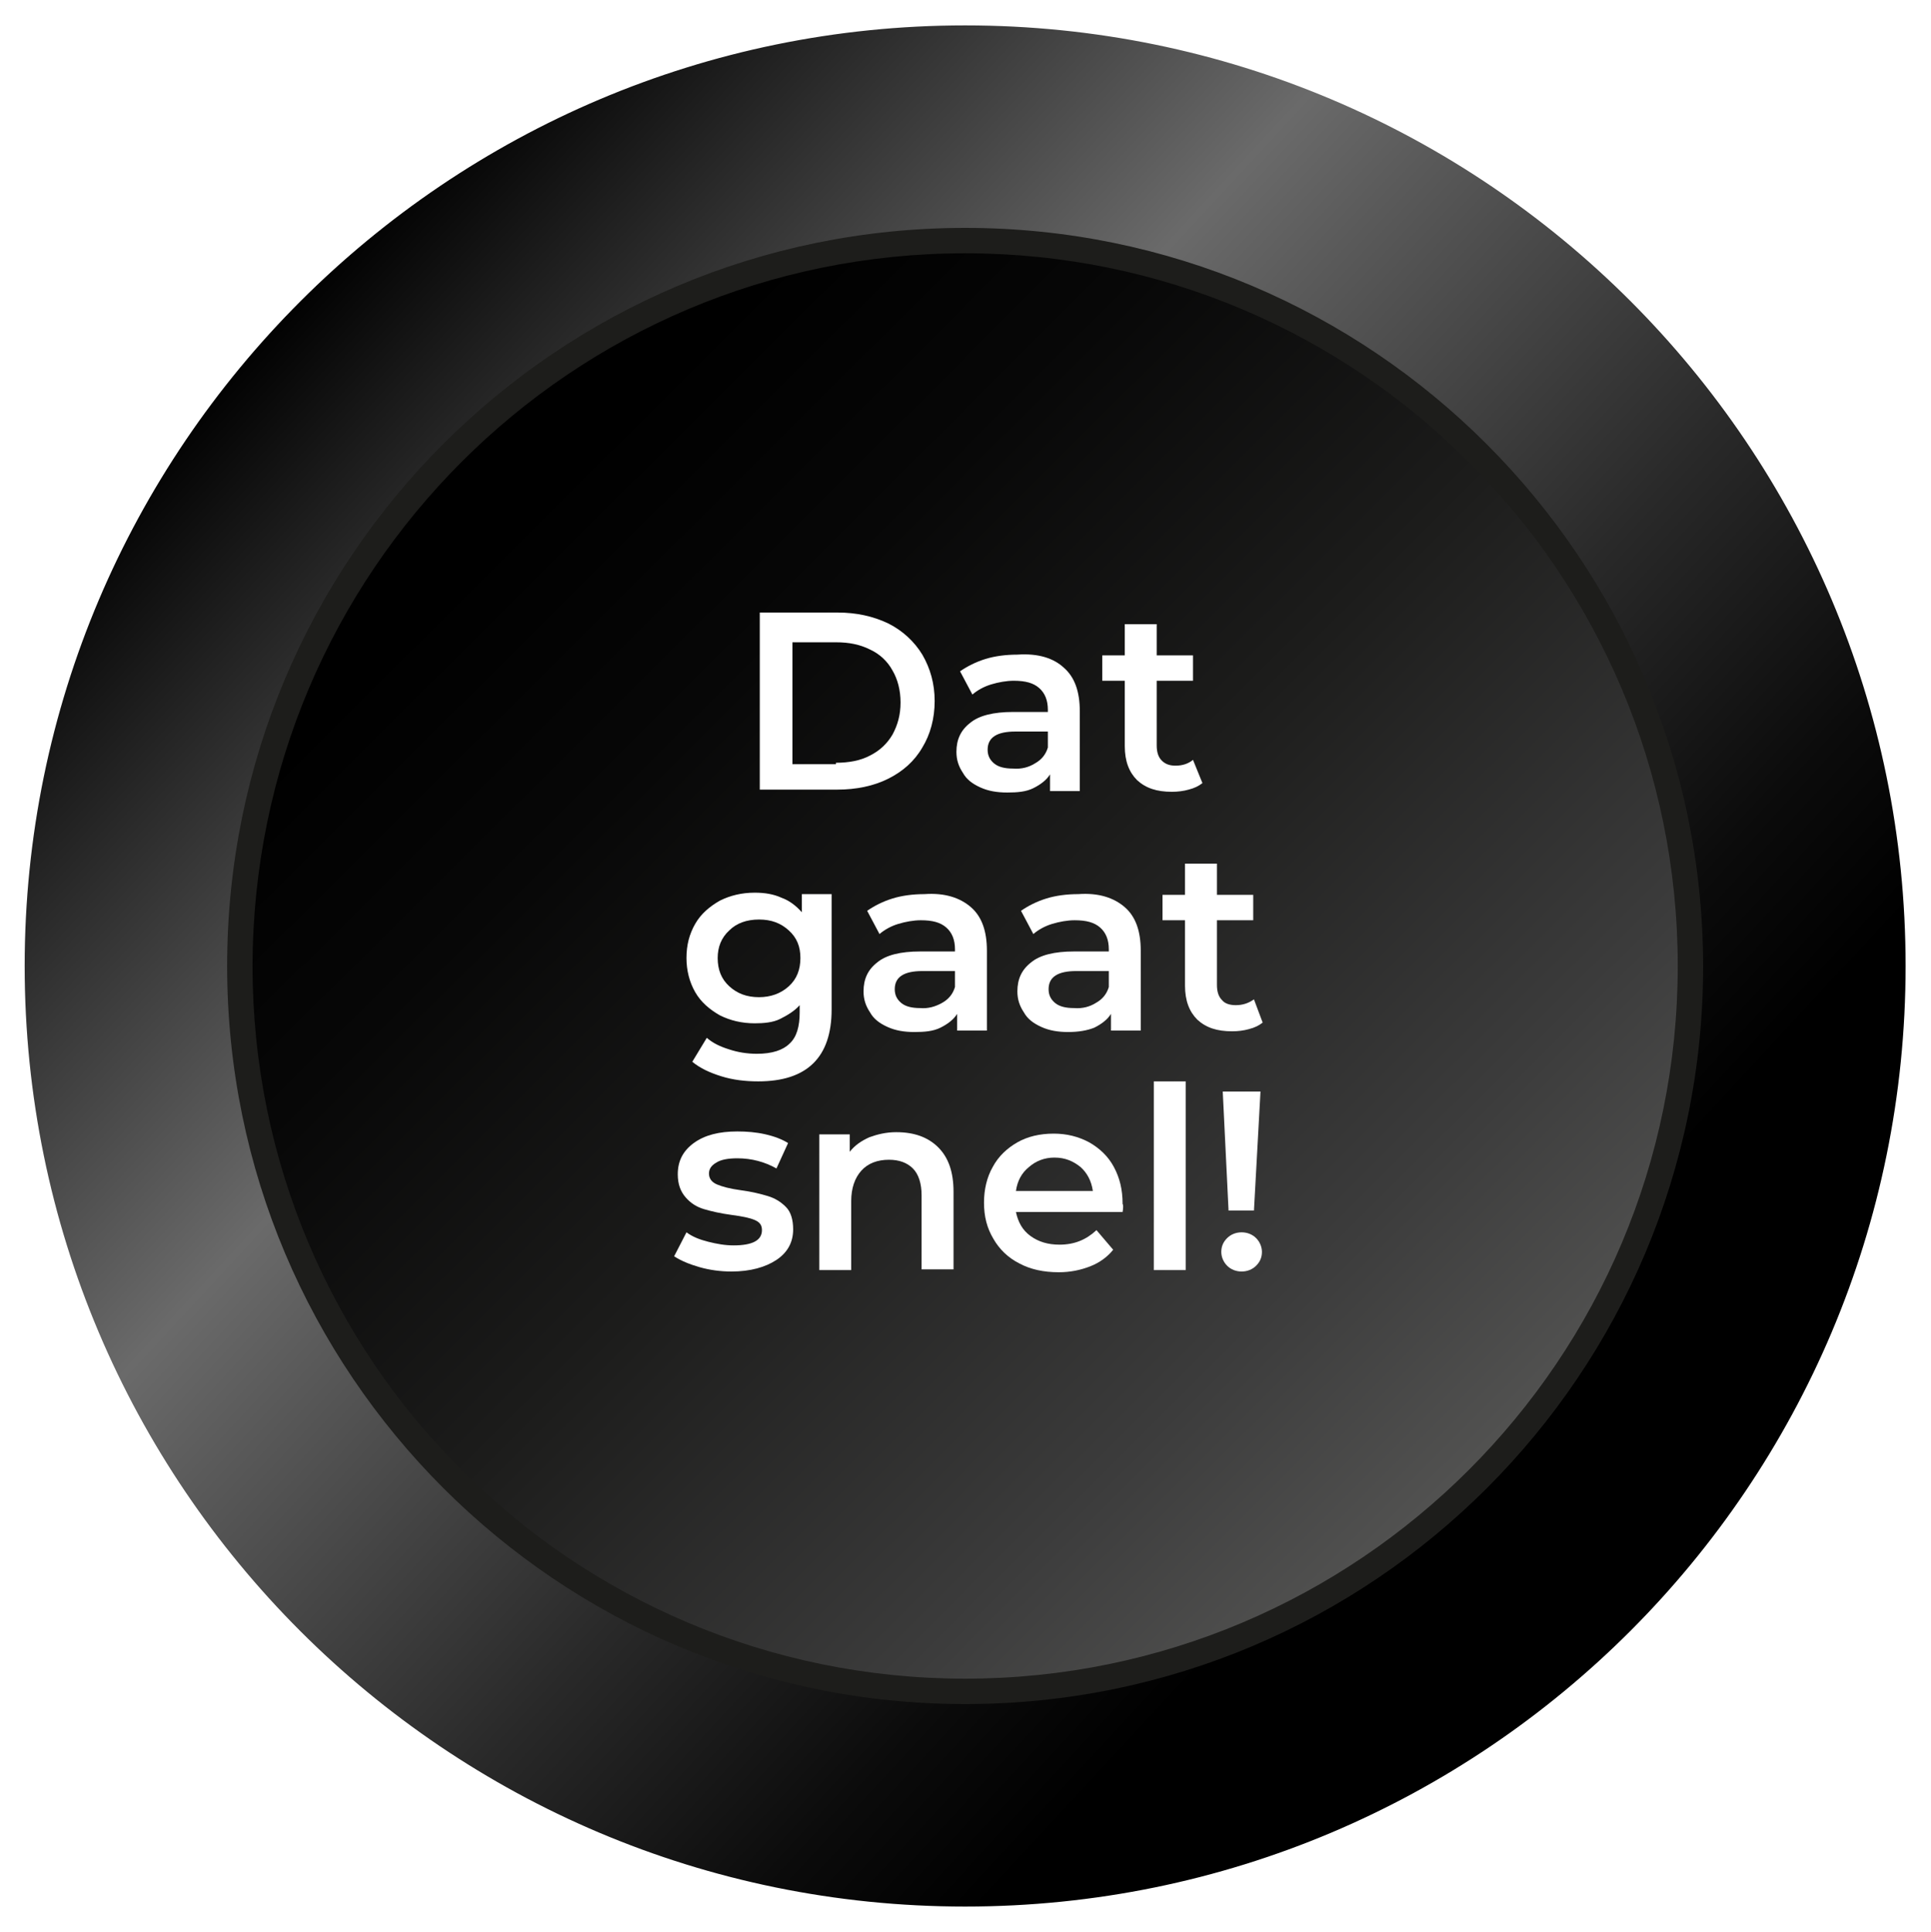
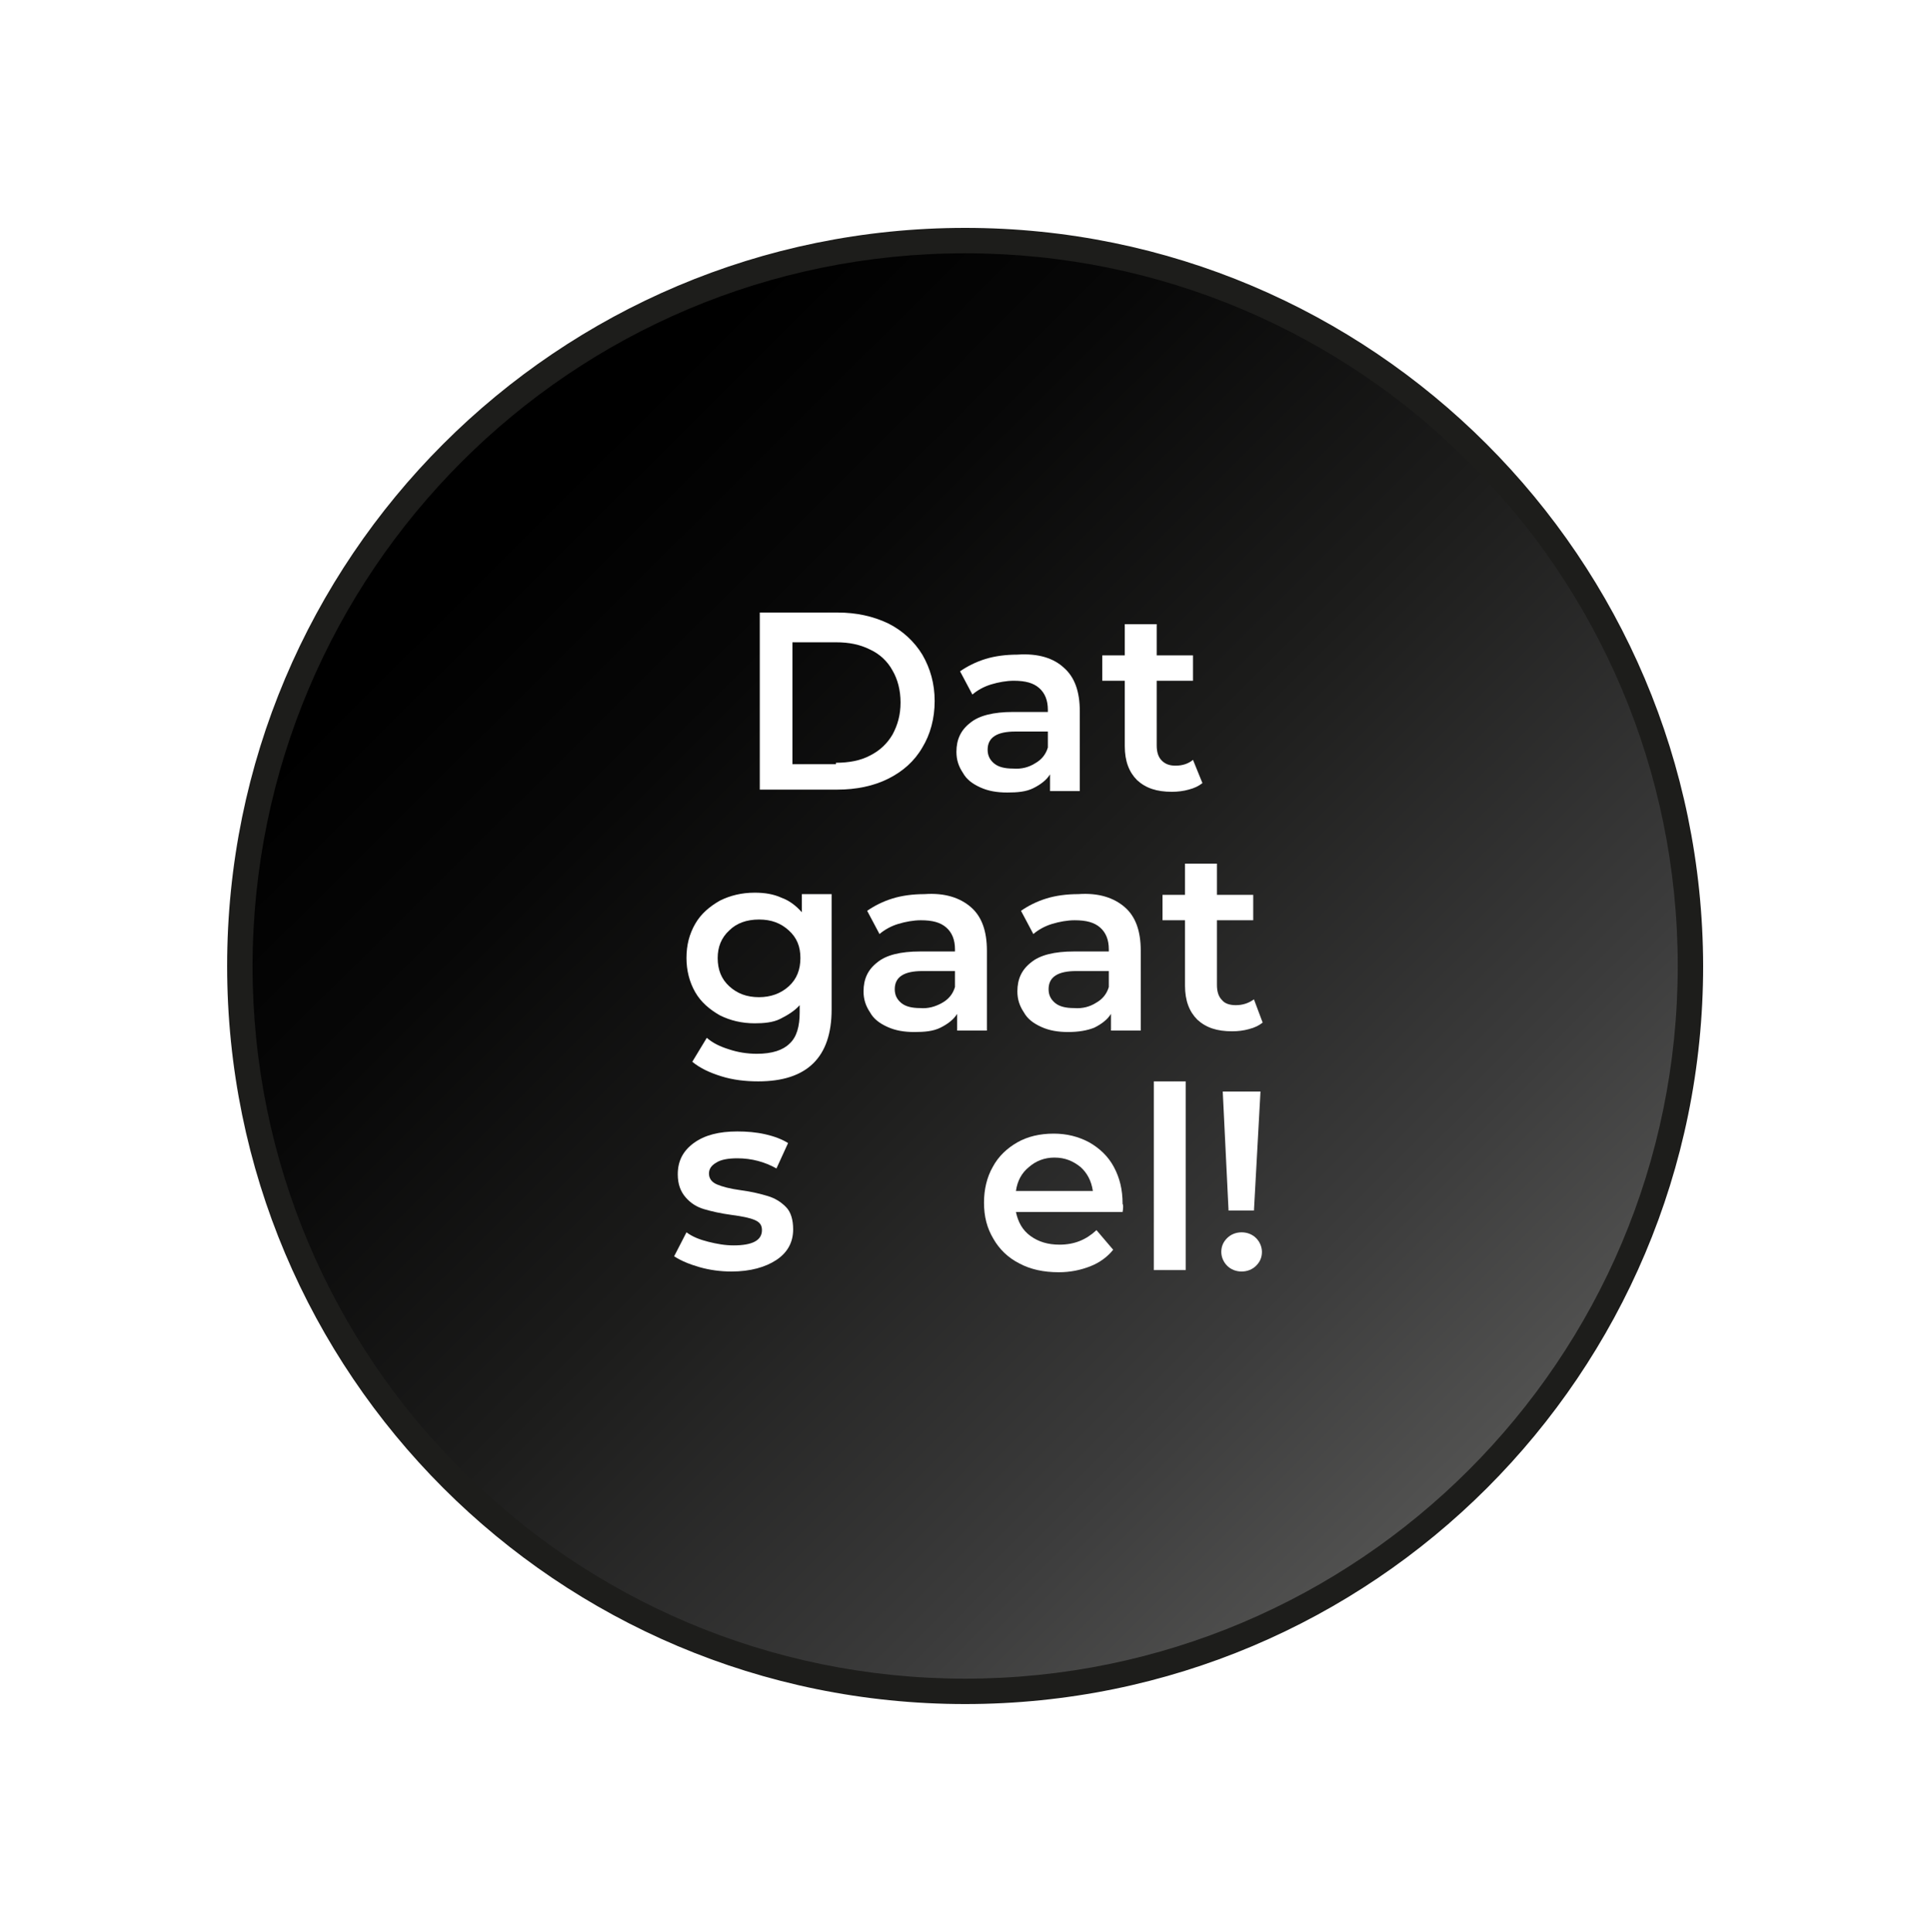
<svg xmlns="http://www.w3.org/2000/svg" version="1.1" id="Laag_1" x="0px" y="0px" width="266.1px" height="266.2px" viewBox="0 0 266.1 266.2" style="enable-background:new 0 0 266.1 266.2;" xml:space="preserve">
  <style type="text/css">
    svg{
    overflow: visible !important;
    }
	.st0{fill:url(#SVGID_1_);}
	.st1{fill:#FFFFFF;}
	.st2{fill:url(#SVGID_2_);}
	.st3{fill:#1D1D1B;}
	.st4{enable-background:new    ;}

</style>
  <title>badge-dat-gaat-snel</title>
  <g>
    <g id="Laag_2_1_">
      <g id="badge_en_pay_off">
        <linearGradient id="SVGID_1_" gradientUnits="userSpaceOnUse" x1="36.658" y1="250.355" x2="250.348" y2="52.535" gradientTransform="matrix(1 0 0 -1 -9.057032e-04 294.19)">
          <stop offset="0" style="stop-color:#000000" />
          <stop offset="0.29" style="stop-color:#6A6A6A" />
          <stop offset="0.35" style="stop-color:#5A5A5A" />
          <stop offset="0.54" style="stop-color:#292929" />
          <stop offset="0.68" style="stop-color:#0B0B0B" />
          <stop offset="0.76" style="stop-color:#000000" />
        </linearGradient>
-         <circle class="st0" cx="133" cy="133" r="131.3" />
        <path class="st1" d="M133,3.5c71.6,0,129.6,58,129.6,129.6s-58,129.6-129.6,129.6S3.4,204.6,3.4,133.1c0,0,0,0,0,0     C3.4,61.6,61.6,3.5,133,3.5 M133,0C59.6,0,0,59.7,0,133.1s59.6,133.1,133,133.1s133.1-59.7,133.1-133.1S206.4,0.1,133,0L133,0z" />
        <linearGradient id="SVGID_2_" gradientUnits="userSpaceOnUse" x1="64.59" y1="229.809" x2="203.04" y2="90.799" gradientTransform="matrix(1 0 0 -1 -2.701605e-03 294.19)">
          <stop offset="5.000000e-02" style="stop-color:#000000" />
          <stop offset="0.23" style="stop-color:#070707" />
          <stop offset="0.5" style="stop-color:#1C1C1B" />
          <stop offset="0.82" style="stop-color:#3C3C3C" />
          <stop offset="1" style="stop-color:#525251" />
        </linearGradient>
        <circle class="st2" cx="133" cy="133.1" r="99.9" />
        <path class="st3" d="M133,34.9c54.2,0,98.2,44,98.2,98.2s-44,98.2-98.2,98.2s-98.2-44-98.2-98.2l0,0     C34.9,78.8,78.8,34.9,133,34.9 M133,31.4c-56.2,0-101.7,45.5-101.7,101.7S76.8,234.8,133,234.8s101.7-45.5,101.7-101.7     c0,0,0,0,0,0C234.6,76.9,189.1,31.4,133,31.4z" />
        <g class="st4">
          <path class="st1" d="M104.7,84.4h10.7c2.6,0,4.9,0.5,7,1.5c2,1,3.6,2.5,4.7,4.3c1.1,1.9,1.7,4,1.7,6.4s-0.6,4.6-1.7,6.4      c-1.1,1.9-2.7,3.3-4.7,4.3c-2,1-4.4,1.5-7,1.5h-10.7V84.4z M115.2,105.1c1.8,0,3.4-0.3,4.7-1c1.4-0.7,2.4-1.7,3.1-2.9      c0.7-1.3,1.1-2.7,1.1-4.4s-0.4-3.2-1.1-4.4c-0.7-1.3-1.8-2.3-3.1-2.9c-1.4-0.7-2.9-1-4.7-1h-6v16.8H115.2z" />
          <path class="st1" d="M146.6,92c1.5,1.3,2.2,3.3,2.2,6v11h-4.1v-2.3c-0.5,0.8-1.3,1.4-2.3,1.9s-2.2,0.6-3.6,0.6s-2.6-0.2-3.7-0.7      c-1.1-0.5-1.9-1.1-2.4-2c-0.6-0.9-0.9-1.8-0.9-2.9c0-1.7,0.6-3,1.9-4c1.2-1,3.2-1.5,5.9-1.5h4.8v-0.3c0-1.3-0.4-2.3-1.2-3      s-1.9-1-3.5-1c-1,0-2.1,0.2-3.1,0.5c-1,0.3-1.9,0.8-2.6,1.4l-1.7-3.2c1-0.7,2.2-1.3,3.5-1.7s2.8-0.6,4.4-0.6      C143.1,90,145.2,90.7,146.6,92z M142.6,105.2c0.9-0.5,1.5-1.2,1.8-2.2v-2.2h-4.5c-2.5,0-3.8,0.8-3.8,2.5c0,0.8,0.3,1.4,0.9,1.9      s1.5,0.7,2.6,0.7C140.8,106,141.8,105.7,142.6,105.2z" />
          <path class="st1" d="M165.7,107.9c-0.5,0.4-1.1,0.7-1.9,0.9c-0.7,0.2-1.5,0.3-2.3,0.3c-2.1,0-3.6-0.5-4.8-1.6      c-1.1-1.1-1.7-2.6-1.7-4.7v-9h-3.1v-3.5h3.1v-4.3h4.4v4.3h5v3.5h-5v8.9c0,0.9,0.2,1.6,0.7,2.1s1.1,0.7,1.9,0.7      c1,0,1.8-0.3,2.4-0.8L165.7,107.9z" />
        </g>
        <g class="st4">
          <path class="st1" d="M114.6,123.2v15.9c0,6.6-3.4,9.9-10.1,9.9c-1.8,0-3.5-0.2-5.1-0.7s-2.9-1.1-4-2l2-3.3      c0.8,0.7,1.8,1.2,3.1,1.6c1.2,0.4,2.5,0.6,3.8,0.6c2.1,0,3.6-0.5,4.5-1.4c1-0.9,1.4-2.4,1.4-4.3v-1c-0.7,0.8-1.7,1.4-2.7,1.9      s-2.3,0.6-3.5,0.6c-1.8,0-3.4-0.4-4.8-1.1c-1.4-0.8-2.6-1.8-3.4-3.2s-1.2-3-1.2-4.7c0-1.8,0.4-3.3,1.2-4.7s2-2.4,3.4-3.2      c1.4-0.7,3-1.1,4.8-1.1c1.4,0,2.6,0.2,3.7,0.7c1.1,0.4,2,1.1,2.8,2v-2.5H114.6z M108.7,135.9c1.1-1,1.6-2.3,1.6-3.9      c0-1.6-0.5-2.8-1.6-3.8c-1.1-1-2.4-1.5-4.1-1.5c-1.7,0-3.1,0.5-4.1,1.5c-1.1,1-1.6,2.3-1.6,3.8c0,1.6,0.5,2.9,1.6,3.9      c1.1,1,2.4,1.5,4.1,1.5C106.2,137.4,107.6,136.9,108.7,135.9z" />
          <path class="st1" d="M133.8,125c1.5,1.3,2.2,3.3,2.2,6v11h-4.1v-2.3c-0.5,0.8-1.3,1.4-2.3,1.9s-2.2,0.6-3.6,0.6      s-2.6-0.2-3.7-0.7c-1.1-0.5-1.9-1.1-2.4-2c-0.6-0.9-0.9-1.8-0.9-2.9c0-1.7,0.6-3,1.9-4c1.2-1,3.2-1.5,5.9-1.5h4.8v-0.3      c0-1.3-0.4-2.3-1.2-3s-1.9-1-3.5-1c-1,0-2.1,0.2-3.1,0.5c-1,0.3-1.9,0.8-2.6,1.4l-1.7-3.2c1-0.7,2.2-1.3,3.5-1.7      s2.8-0.6,4.4-0.6C130.2,123,132.3,123.7,133.8,125z M129.8,138.2c0.9-0.5,1.5-1.2,1.8-2.2v-2.2h-4.5c-2.5,0-3.8,0.8-3.8,2.5      c0,0.8,0.3,1.4,0.9,1.9s1.5,0.7,2.6,0.7C127.9,139,128.9,138.7,129.8,138.2z" />
          <path class="st1" d="M155,125c1.5,1.3,2.2,3.3,2.2,6v11h-4.1v-2.3c-0.5,0.8-1.3,1.4-2.3,1.9c-1,0.4-2.2,0.6-3.6,0.6      c-1.4,0-2.6-0.2-3.7-0.7c-1.1-0.5-1.9-1.1-2.4-2c-0.6-0.9-0.9-1.8-0.9-2.9c0-1.7,0.6-3,1.9-4c1.2-1,3.2-1.5,5.9-1.5h4.8v-0.3      c0-1.3-0.4-2.3-1.2-3c-0.8-0.7-1.9-1-3.5-1c-1,0-2.1,0.2-3.1,0.5c-1,0.3-1.9,0.8-2.6,1.4l-1.7-3.2c1-0.7,2.2-1.3,3.5-1.7      s2.8-0.6,4.4-0.6C151.4,123,153.5,123.7,155,125z M151,138.2c0.9-0.5,1.5-1.2,1.8-2.2v-2.2h-4.5c-2.5,0-3.8,0.8-3.8,2.5      c0,0.8,0.3,1.4,0.9,1.9s1.5,0.7,2.6,0.7C149.2,139,150.2,138.7,151,138.2z" />
          <path class="st1" d="M174,140.9c-0.5,0.4-1.1,0.7-1.9,0.9c-0.7,0.2-1.5,0.3-2.3,0.3c-2.1,0-3.6-0.5-4.8-1.6      c-1.1-1.1-1.7-2.6-1.7-4.7v-9h-3.1v-3.5h3.1v-4.3h4.4v4.3h5v3.5h-5v8.9c0,0.9,0.2,1.6,0.7,2.1c0.4,0.5,1.1,0.7,1.9,0.7      c1,0,1.8-0.3,2.5-0.8L174,140.9z" />
        </g>
        <g class="st4">
          <path class="st1" d="M96.4,174.6c-1.4-0.4-2.6-0.9-3.5-1.5l1.7-3.3c0.8,0.6,1.8,1,3,1.3c1.2,0.3,2.3,0.5,3.5,0.5      c2.6,0,3.9-0.7,3.9-2.1c0-0.7-0.3-1.1-1-1.4s-1.7-0.5-3.2-0.7c-1.5-0.2-2.8-0.5-3.8-0.8c-1-0.3-1.8-0.8-2.5-1.6      c-0.7-0.8-1.1-1.8-1.1-3.2c0-1.8,0.7-3.2,2.2-4.3c1.5-1.1,3.5-1.6,6-1.6c1.3,0,2.6,0.1,3.9,0.4c1.3,0.3,2.3,0.7,3.1,1.2L107,161      c-1.6-0.9-3.4-1.4-5.4-1.4c-1.3,0-2.3,0.2-2.9,0.6c-0.7,0.4-1,0.9-1,1.5c0,0.7,0.4,1.2,1.1,1.5c0.7,0.3,1.8,0.6,3.3,0.8      c1.5,0.2,2.7,0.5,3.7,0.8c1,0.3,1.8,0.8,2.5,1.5c0.7,0.7,1,1.8,1,3.1c0,1.8-0.8,3.2-2.3,4.2c-1.5,1-3.6,1.6-6.2,1.6      C99.3,175.2,97.8,175,96.4,174.6z" />
-           <path class="st1" d="M129.3,158.1c1.4,1.4,2.1,3.4,2.1,6.1v10.7h-4.4v-10.2c0-1.6-0.4-2.9-1.2-3.7c-0.8-0.8-1.9-1.2-3.3-1.2      c-1.6,0-2.9,0.5-3.8,1.5c-0.9,1-1.4,2.4-1.4,4.2v9.5h-4.4v-18.7h4.2v2.4c0.7-0.9,1.6-1.5,2.7-2c1.1-0.4,2.3-0.7,3.7-0.7      C126,156,127.9,156.7,129.3,158.1z" />
          <path class="st1" d="M154.7,167H140c0.3,1.4,0.9,2.5,2,3.3c1.1,0.8,2.4,1.2,4,1.2c2.1,0,3.7-0.7,5.1-2l2.3,2.7      c-0.8,1-1.9,1.8-3.2,2.3c-1.3,0.5-2.7,0.8-4.3,0.8c-2.1,0-3.9-0.4-5.4-1.2c-1.6-0.8-2.8-2-3.6-3.4c-0.9-1.5-1.3-3.1-1.3-5      c0-1.8,0.4-3.5,1.2-4.9c0.8-1.5,2-2.6,3.4-3.4s3.1-1.2,5-1.2c1.8,0,3.4,0.4,4.9,1.2c1.4,0.8,2.6,1.9,3.4,3.4      c0.8,1.5,1.2,3.1,1.2,5.1C154.8,166,154.8,166.4,154.7,167z M141.8,160.8c-1,0.8-1.6,1.9-1.8,3.3h10.6c-0.2-1.4-0.8-2.5-1.7-3.3      c-1-0.8-2.1-1.3-3.6-1.3C143.9,159.5,142.7,160,141.8,160.8z" />
          <path class="st1" d="M159,149h4.4v26H159V149z" />
          <path class="st1" d="M169.1,174.4c-0.5-0.5-0.8-1.2-0.8-1.9c0-0.8,0.3-1.4,0.8-1.9c0.5-0.5,1.2-0.8,2-0.8c0.8,0,1.5,0.3,2,0.8      c0.5,0.5,0.8,1.2,0.8,1.9c0,0.8-0.3,1.4-0.8,1.9c-0.5,0.5-1.2,0.8-2,0.8C170.3,175.2,169.6,174.9,169.1,174.4z M168.5,150.4h5.2      l-0.9,16.4h-3.5L168.5,150.4z" />
        </g>
      </g>
    </g>
  </g>
</svg>